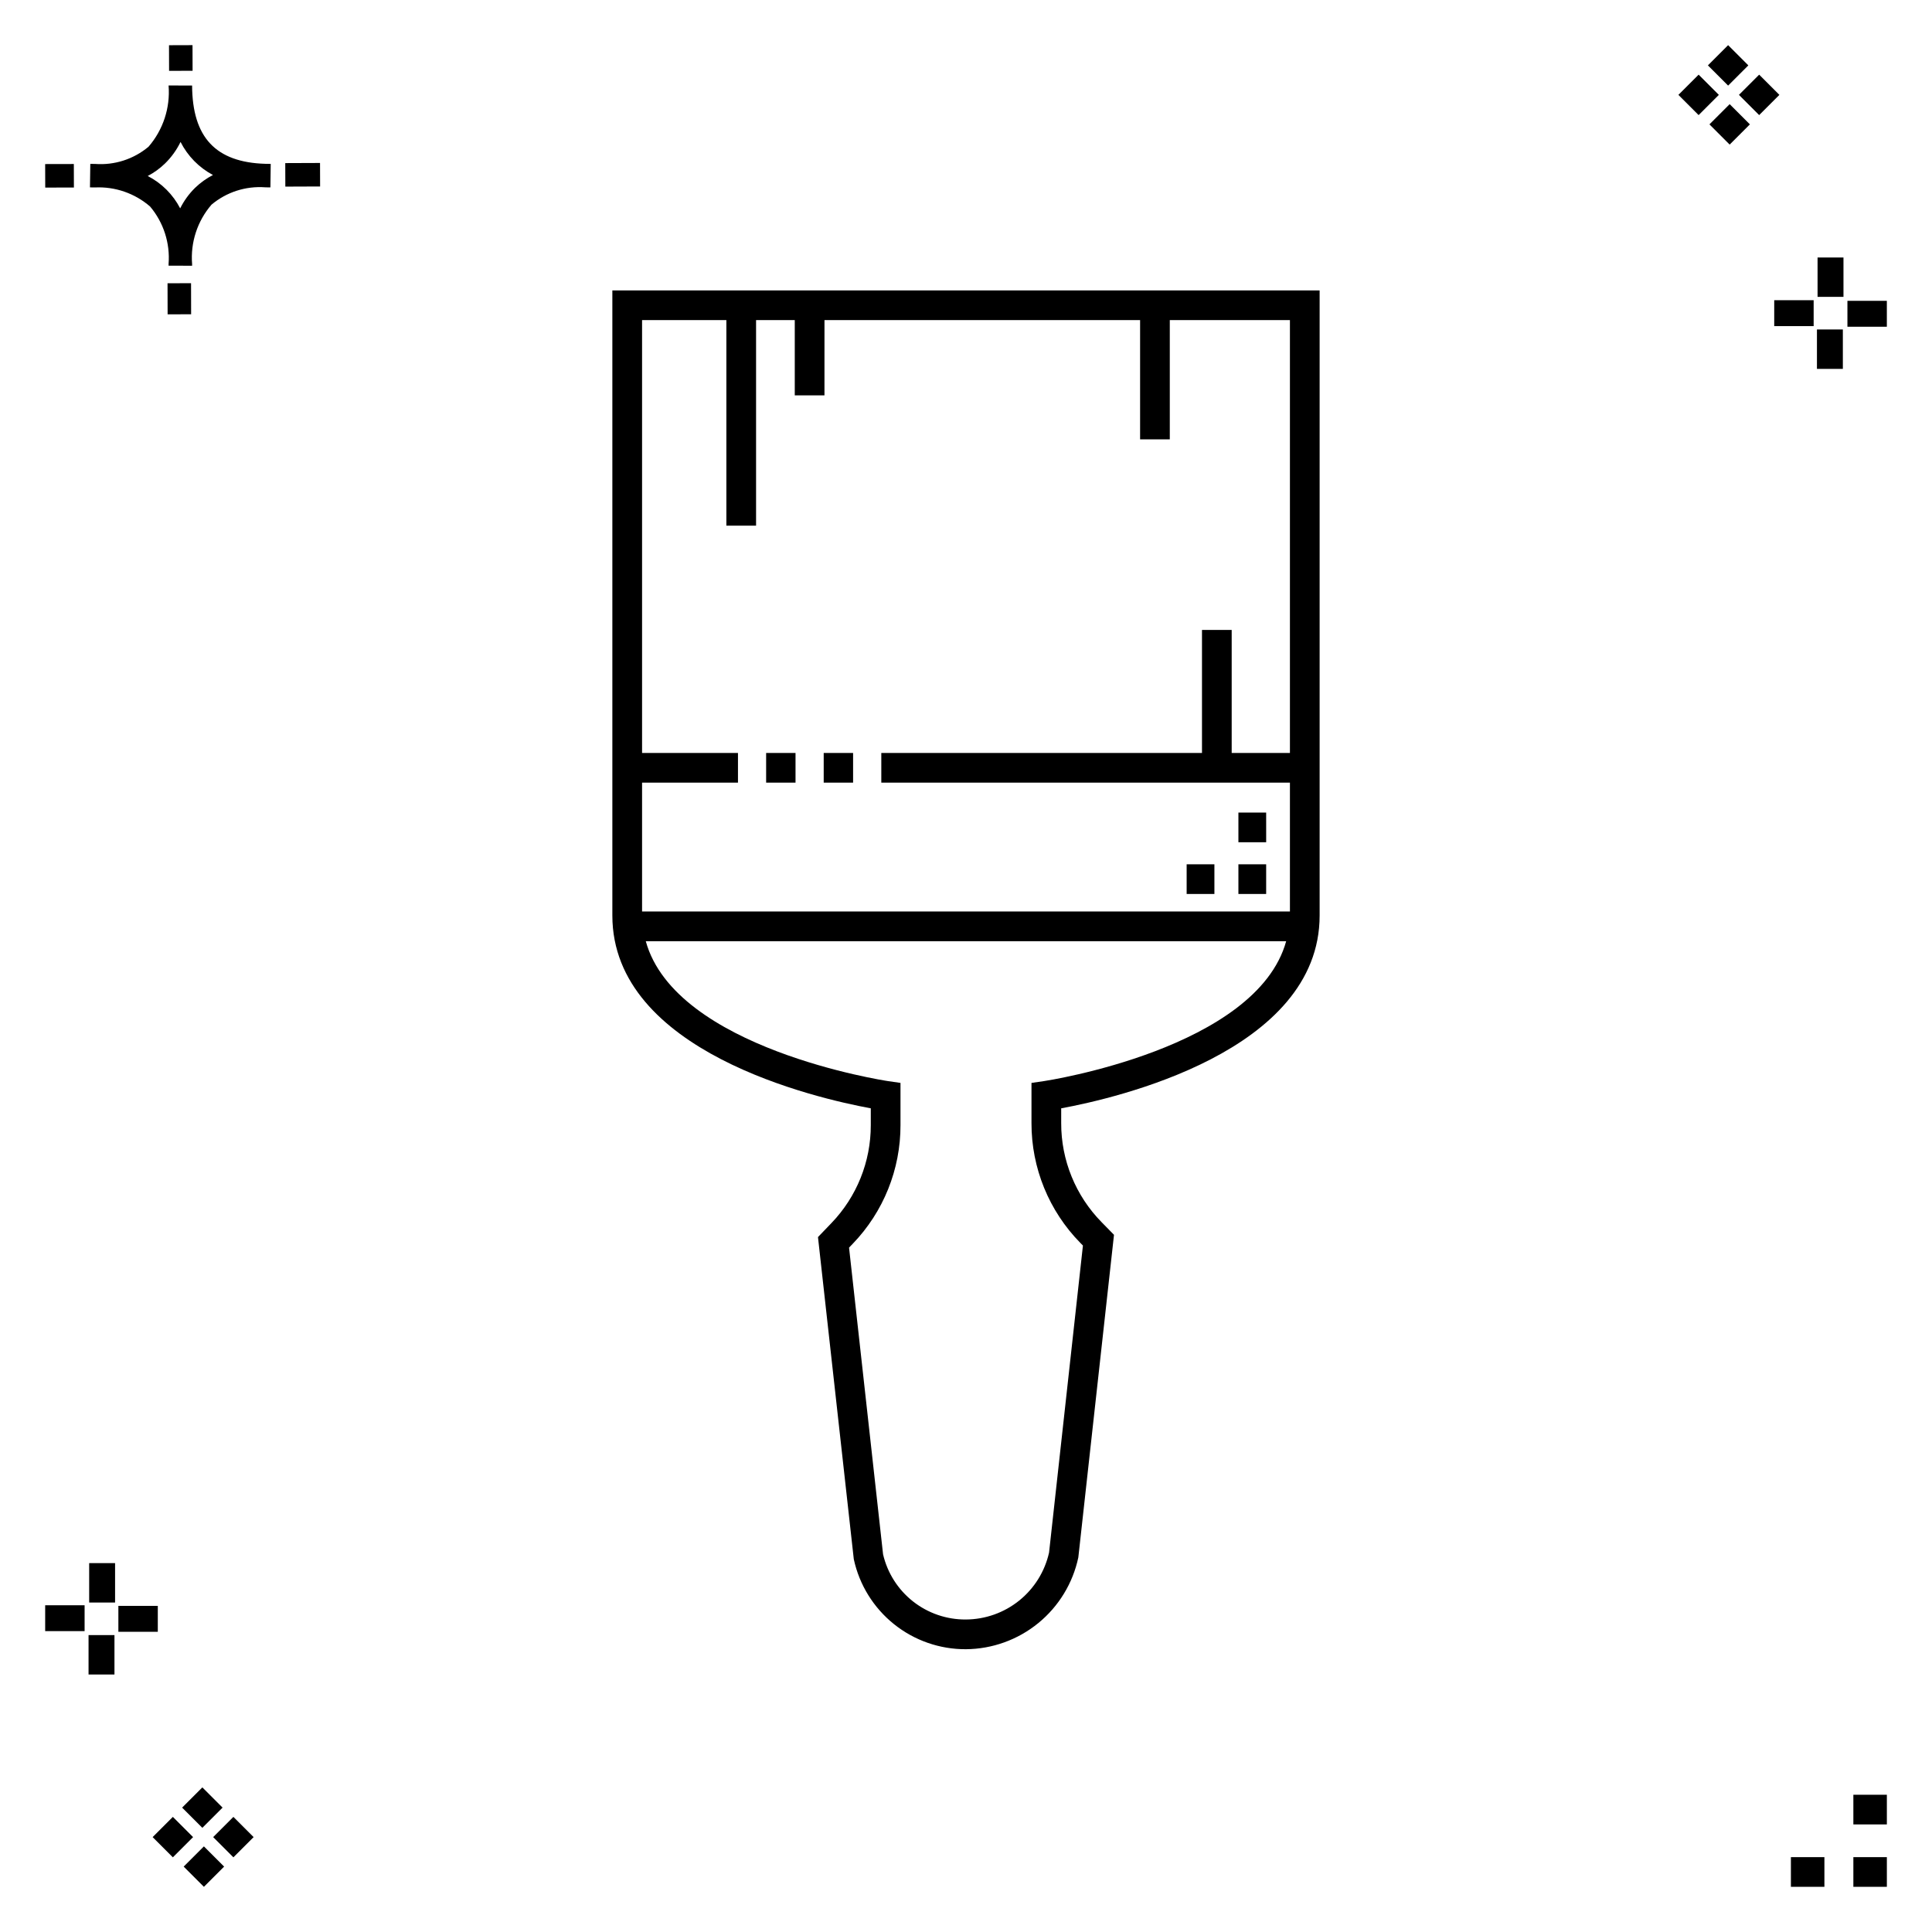
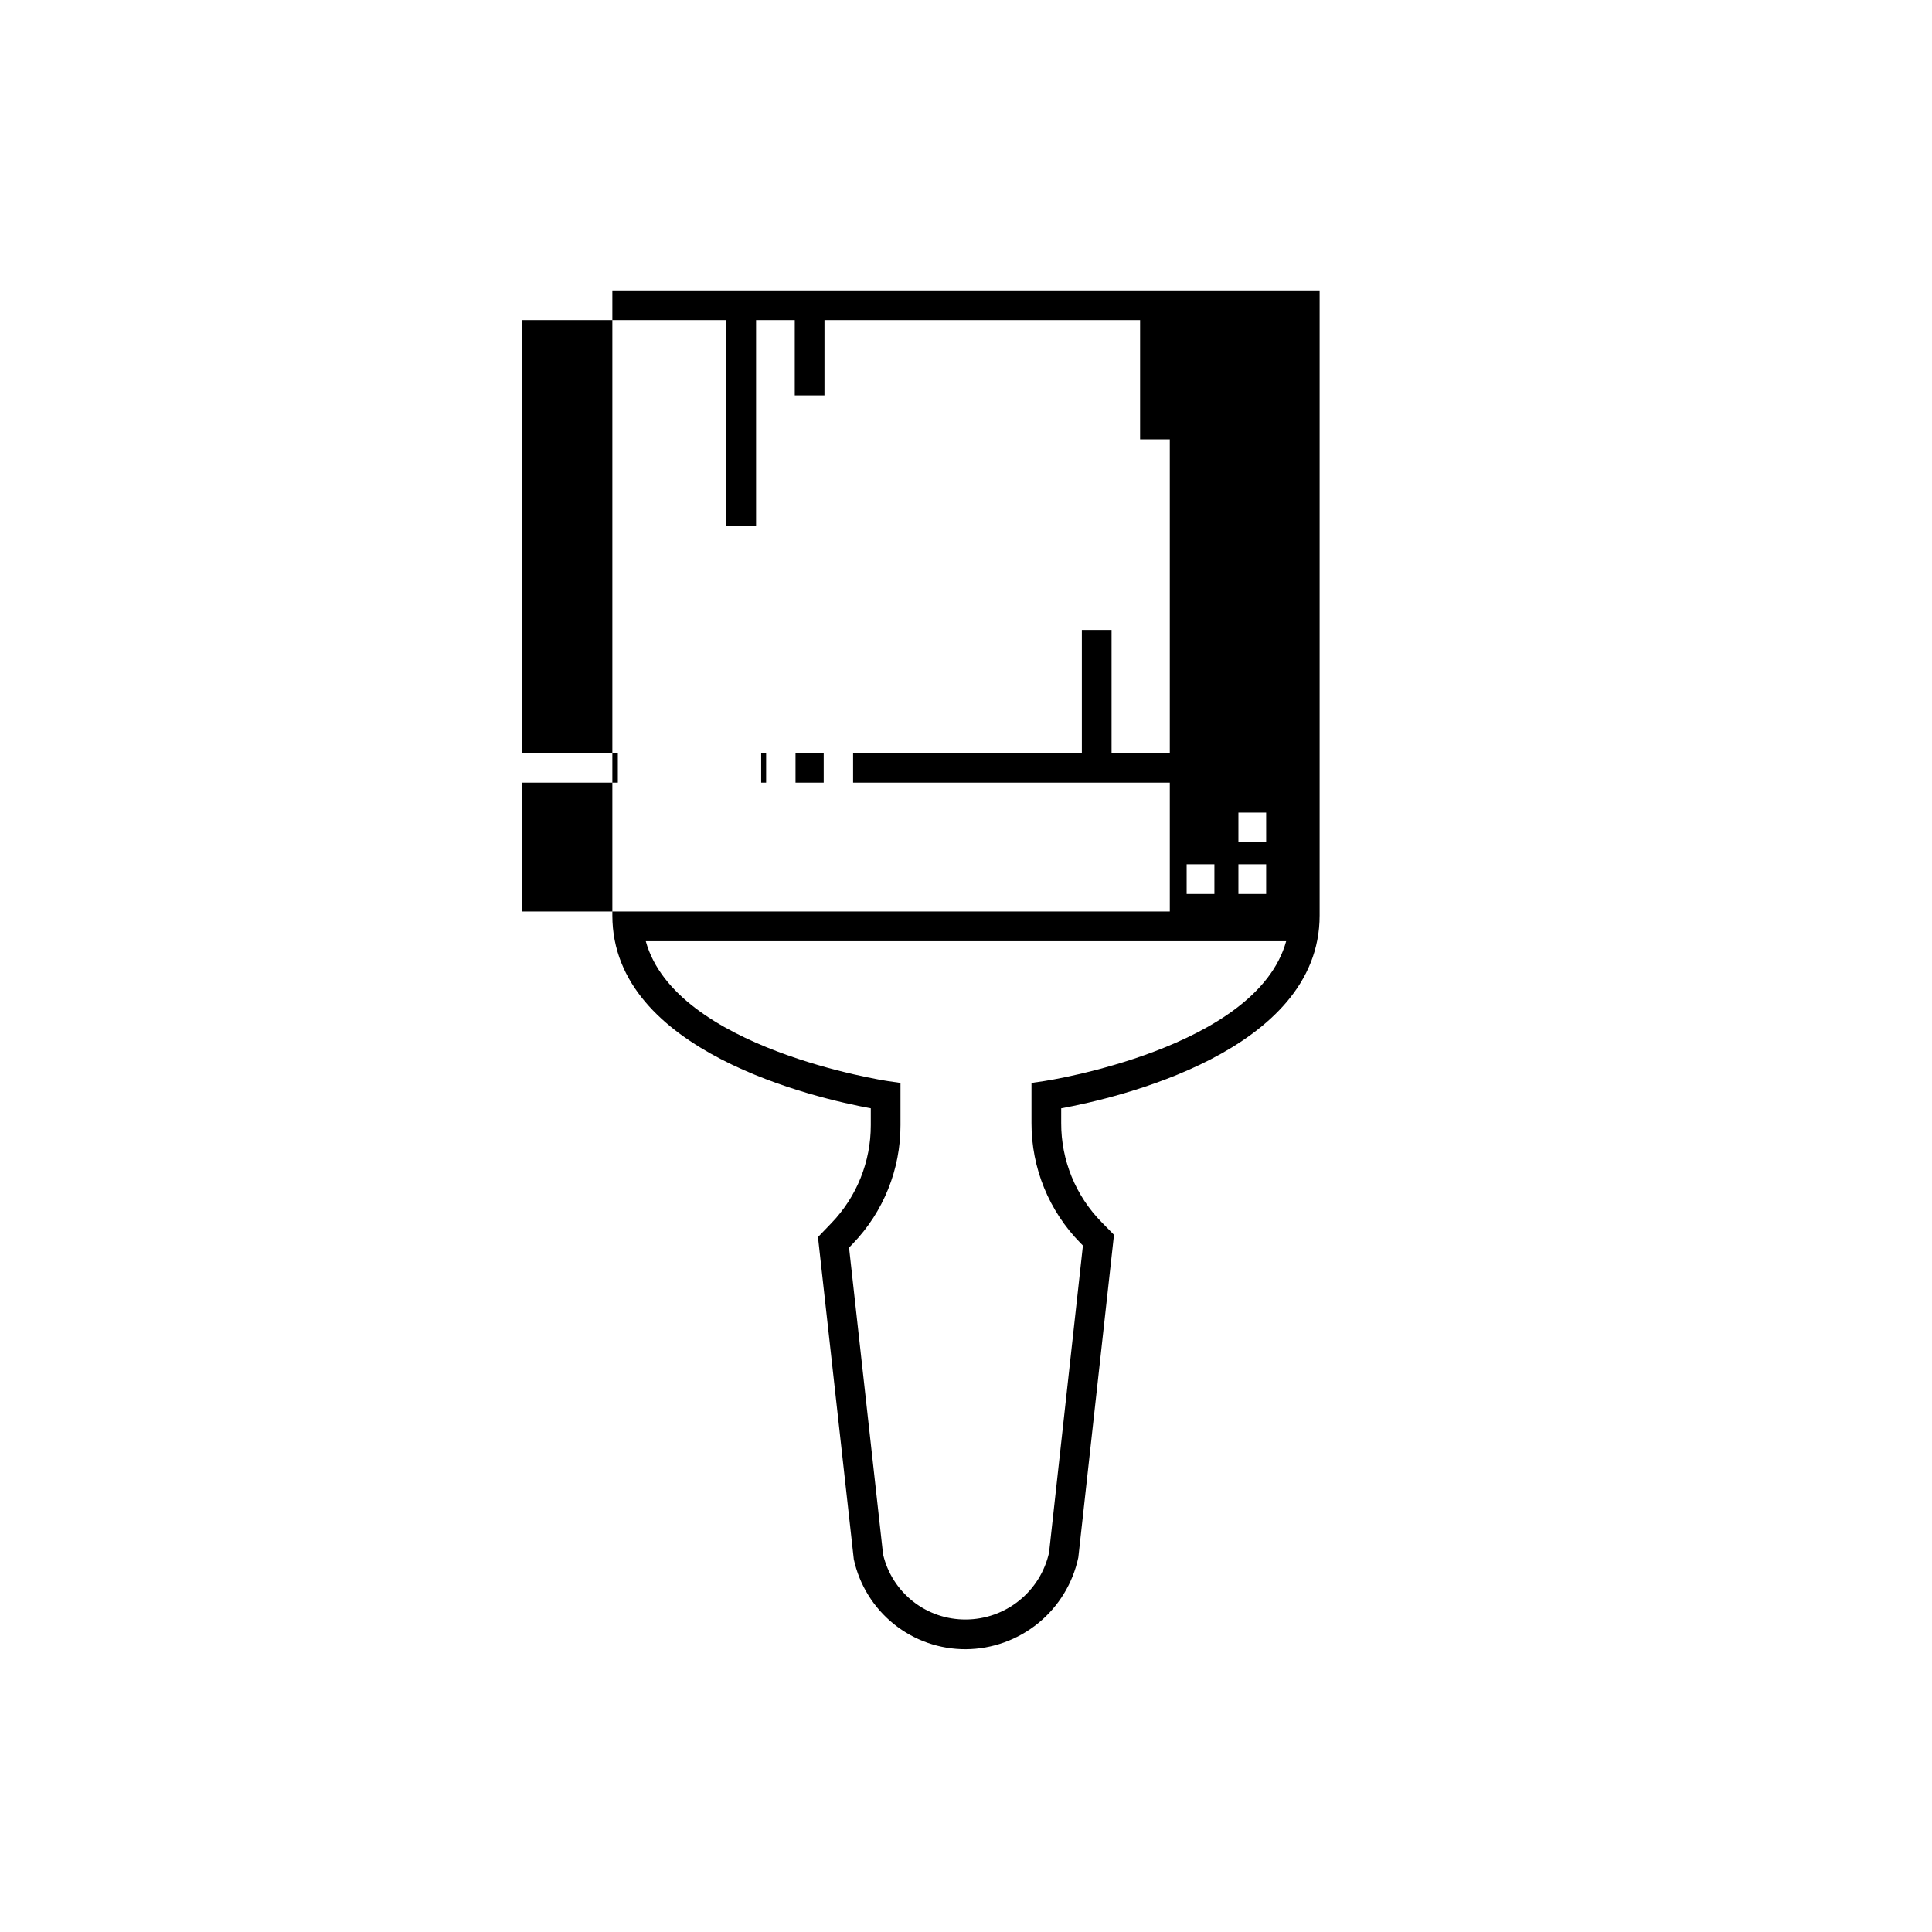
<svg xmlns="http://www.w3.org/2000/svg" fill="#000000" width="800px" height="800px" version="1.1" viewBox="144 144 512 512">
  <g>
-     <path d="m194.63 219.05 0.02 8.234-6.231 0.02-0.02-8.234zm19.711-31.637c0.434 0.023 0.926 0.004 1.402 0.02l-0.082 6.231c-0.445 0.008-0.926-0.004-1.383-0.02v-0.004c-5.168-0.379-10.273 1.273-14.238 4.609-3.742 4.348-5.59 10.012-5.133 15.73v0.445l-6.231-0.016v-0.441c0.434-5.527-1.328-11.008-4.906-15.242-4.043-3.5-9.277-5.309-14.617-5.047-0.434 0-0.867-0.008-1.312-0.02l0.09-6.231c0.441 0 0.875 0.008 1.305 0.02 5.121 0.371 10.188-1.262 14.125-4.562 3.875-4.481 5.789-10.328 5.316-16.23l6.231 0.008c0.07 13.746 6.258 20.367 19.434 20.75zm-13.906 2.965c-3.699-1.965-6.699-5.027-8.59-8.762-1.043 2.144-2.449 4.094-4.16 5.754-1.352 1.301-2.875 2.402-4.535 3.273 3.688 1.898 6.691 4.894 8.598 8.574 1.004-2.016 2.336-3.852 3.941-5.43 1.41-1.363 3.008-2.512 4.746-3.41zm-44.469-2.898 0.02 6.231 7.598-0.016-0.02-6.231zm72.844-0.293-9.215 0.035 0.02 6.231 9.215-0.035zm-33.773-24.43-0.02-6.793-6.231 0.02 0.02 6.793zm449 473.4h-8.879v7.871h8.879zm-16.551 0h-8.879v7.871h8.879zm16.551-16.535h-8.879v7.871h8.879zm-451.36 19.047 5.359 5.359 5.359-5.359-5.359-5.359zm7.816-7.816 5.359 5.359 5.359-5.359-5.359-5.359zm-16.043 0 5.359 5.359 5.359-5.359-5.359-5.359zm7.816-7.816 5.359 5.359 5.359-5.359-5.359-5.359zm-6.449-53.465-10.449-0.004v6.867h10.449zm-19.398-0.164-10.449-0.004v6.867h10.449zm7.914 7.914h-6.867v10.434h6.867zm0.164-19.086h-6.867v10.449h6.867zm432.83-396.91-5.359-5.359-5.359 5.359 5.359 5.359zm-7.816 7.816-5.359-5.359-5.359 5.359 5.359 5.359zm16.043 0-5.359-5.359-5.359 5.359 5.359 5.359zm-7.816 7.816-5.359-5.359-5.359 5.359 5.359 5.359zm6.449 53.465h10.449v-6.863h-10.449zm19.398 0.164 10.449 0.004v-6.867h-10.449zm-7.914-7.91h6.867v-10.438h-6.867zm-0.164 19.086h6.867v-10.453h-6.867z" />
-     <path d="m306.28 220.96v165.66c0 36.117 54.121 48.457 68.488 51.094v4.465c0.016 9.684-3.731 18.996-10.449 25.969l-3.547 3.691 9.492 85.363v-0.004c1.465 6.785 5.219 12.855 10.629 17.199 5.406 4.344 12.148 6.695 19.086 6.66 6.992-0.051 13.758-2.492 19.176-6.918 5.418-4.422 9.16-10.562 10.613-17.406l9.453-85.492-3.281-3.348c-6.883-7-10.734-16.43-10.711-26.246v-3.93c14.367-2.637 68.488-14.98 68.488-51.094v-165.66zm30.215 7.871v54.48h7.871v-54.48h10.254v19.949h7.871l0.004-19.949h83.641v31.602h7.871v-31.602h31.836v114.71h-15.434v-32.609h-7.871v32.605l-84.984 0.004v7.871h108.29v34.145h-171.69v-34.145h25.414v-7.871h-25.414v-114.71zm84.23 201.66-3.371 0.492v10.664-0.004c-0.023 11.879 4.633 23.289 12.961 31.754l0.672 0.684-8.977 81.375c-1.125 5.012-3.914 9.492-7.918 12.715-4 3.219-8.977 4.984-14.113 5.012-5.078 0.043-10.02-1.645-14.012-4.781-3.988-3.141-6.793-7.543-7.945-12.488l-9.016-81.281 0.992-1.035c8.129-8.438 12.664-19.703 12.641-31.422v-11.195l-3.371-0.488c-0.605-0.09-56.273-8.551-64.129-37.062h169.71c-7.867 28.473-63.523 36.973-64.129 37.062zm58.82-49.578h-7.356v-7.871h7.356zm-13.715 0h-7.356v-7.871h7.356zm13.719-13.703h-7.359v-7.871h7.356zm-109.47-15.797h-7.789v-7.871h7.789zm-15.258 0h-7.789v-7.871h7.789z" />
+     <path d="m306.28 220.96v165.66c0 36.117 54.121 48.457 68.488 51.094v4.465c0.016 9.684-3.731 18.996-10.449 25.969l-3.547 3.691 9.492 85.363v-0.004c1.465 6.785 5.219 12.855 10.629 17.199 5.406 4.344 12.148 6.695 19.086 6.66 6.992-0.051 13.758-2.492 19.176-6.918 5.418-4.422 9.16-10.562 10.613-17.406l9.453-85.492-3.281-3.348c-6.883-7-10.734-16.43-10.711-26.246v-3.93c14.367-2.637 68.488-14.98 68.488-51.094v-165.66zm30.215 7.871v54.48h7.871v-54.48h10.254v19.949h7.871l0.004-19.949h83.641v31.602h7.871v-31.602v114.71h-15.434v-32.609h-7.871v32.605l-84.984 0.004v7.871h108.29v34.145h-171.69v-34.145h25.414v-7.871h-25.414v-114.71zm84.23 201.66-3.371 0.492v10.664-0.004c-0.023 11.879 4.633 23.289 12.961 31.754l0.672 0.684-8.977 81.375c-1.125 5.012-3.914 9.492-7.918 12.715-4 3.219-8.977 4.984-14.113 5.012-5.078 0.043-10.02-1.645-14.012-4.781-3.988-3.141-6.793-7.543-7.945-12.488l-9.016-81.281 0.992-1.035c8.129-8.438 12.664-19.703 12.641-31.422v-11.195l-3.371-0.488c-0.605-0.09-56.273-8.551-64.129-37.062h169.71c-7.867 28.473-63.523 36.973-64.129 37.062zm58.82-49.578h-7.356v-7.871h7.356zm-13.715 0h-7.356v-7.871h7.356zm13.719-13.703h-7.359v-7.871h7.356zm-109.47-15.797h-7.789v-7.871h7.789zm-15.258 0h-7.789v-7.871h7.789z" />
  </g>
</svg>